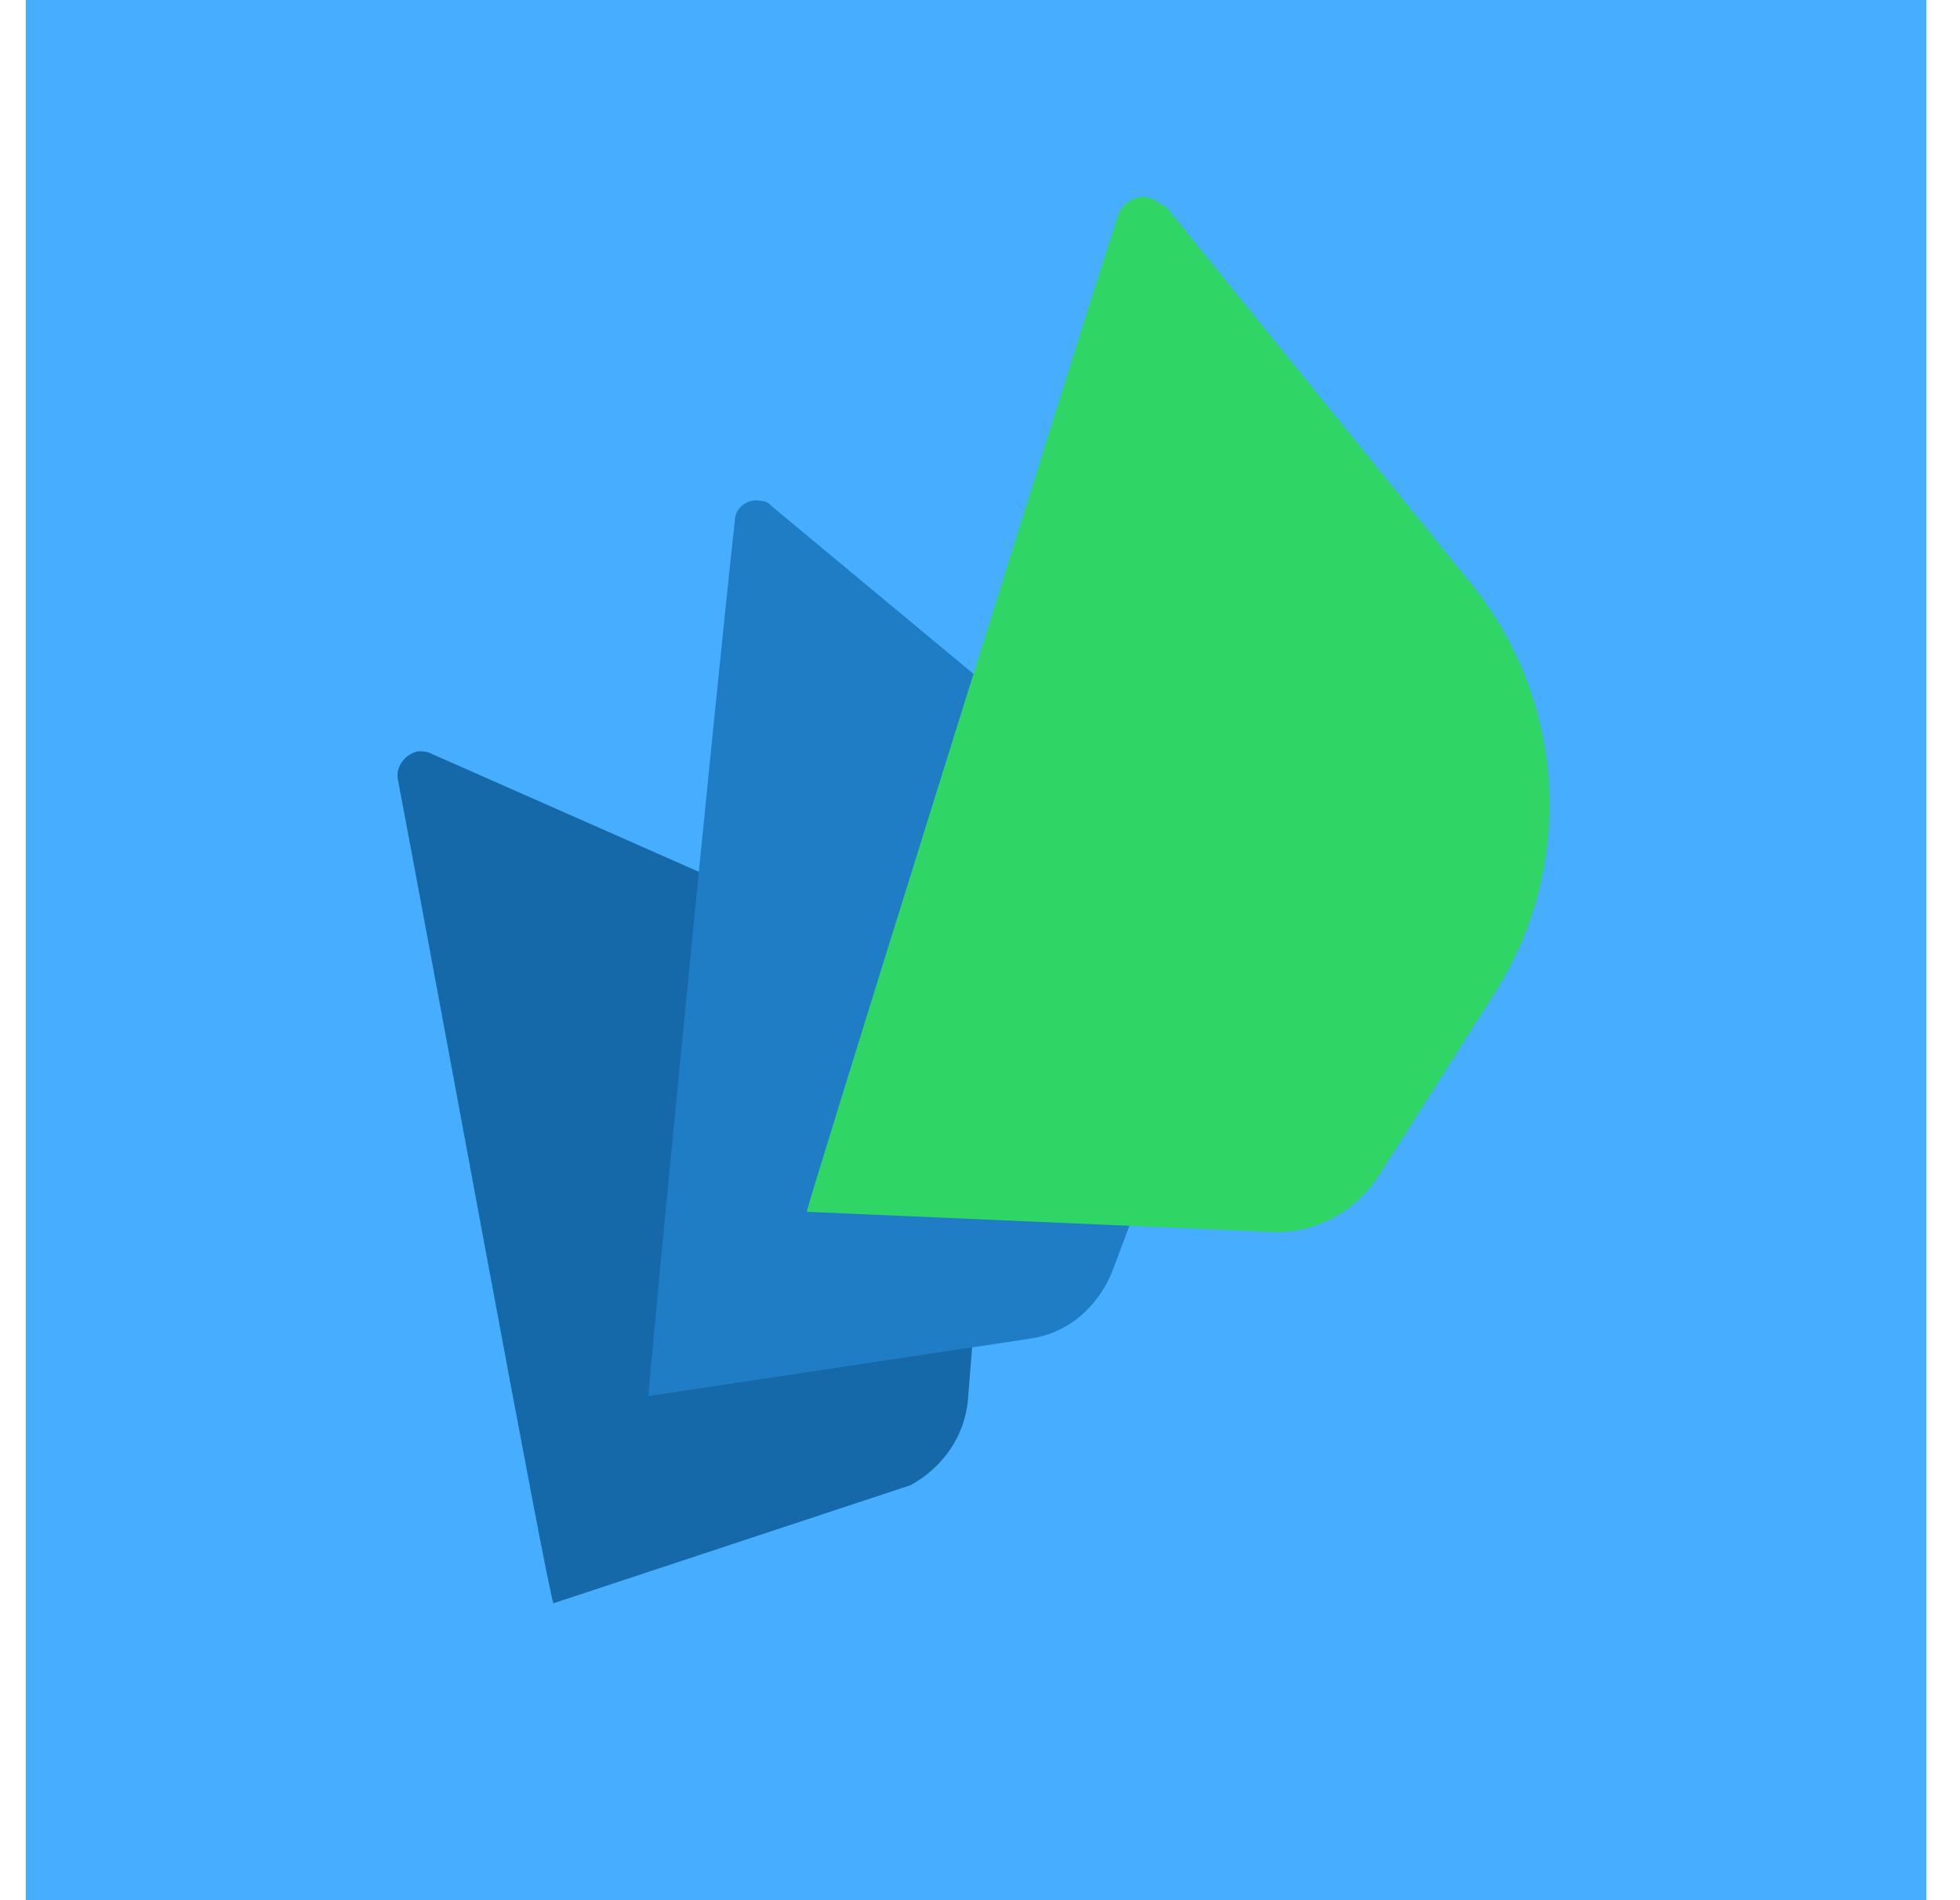
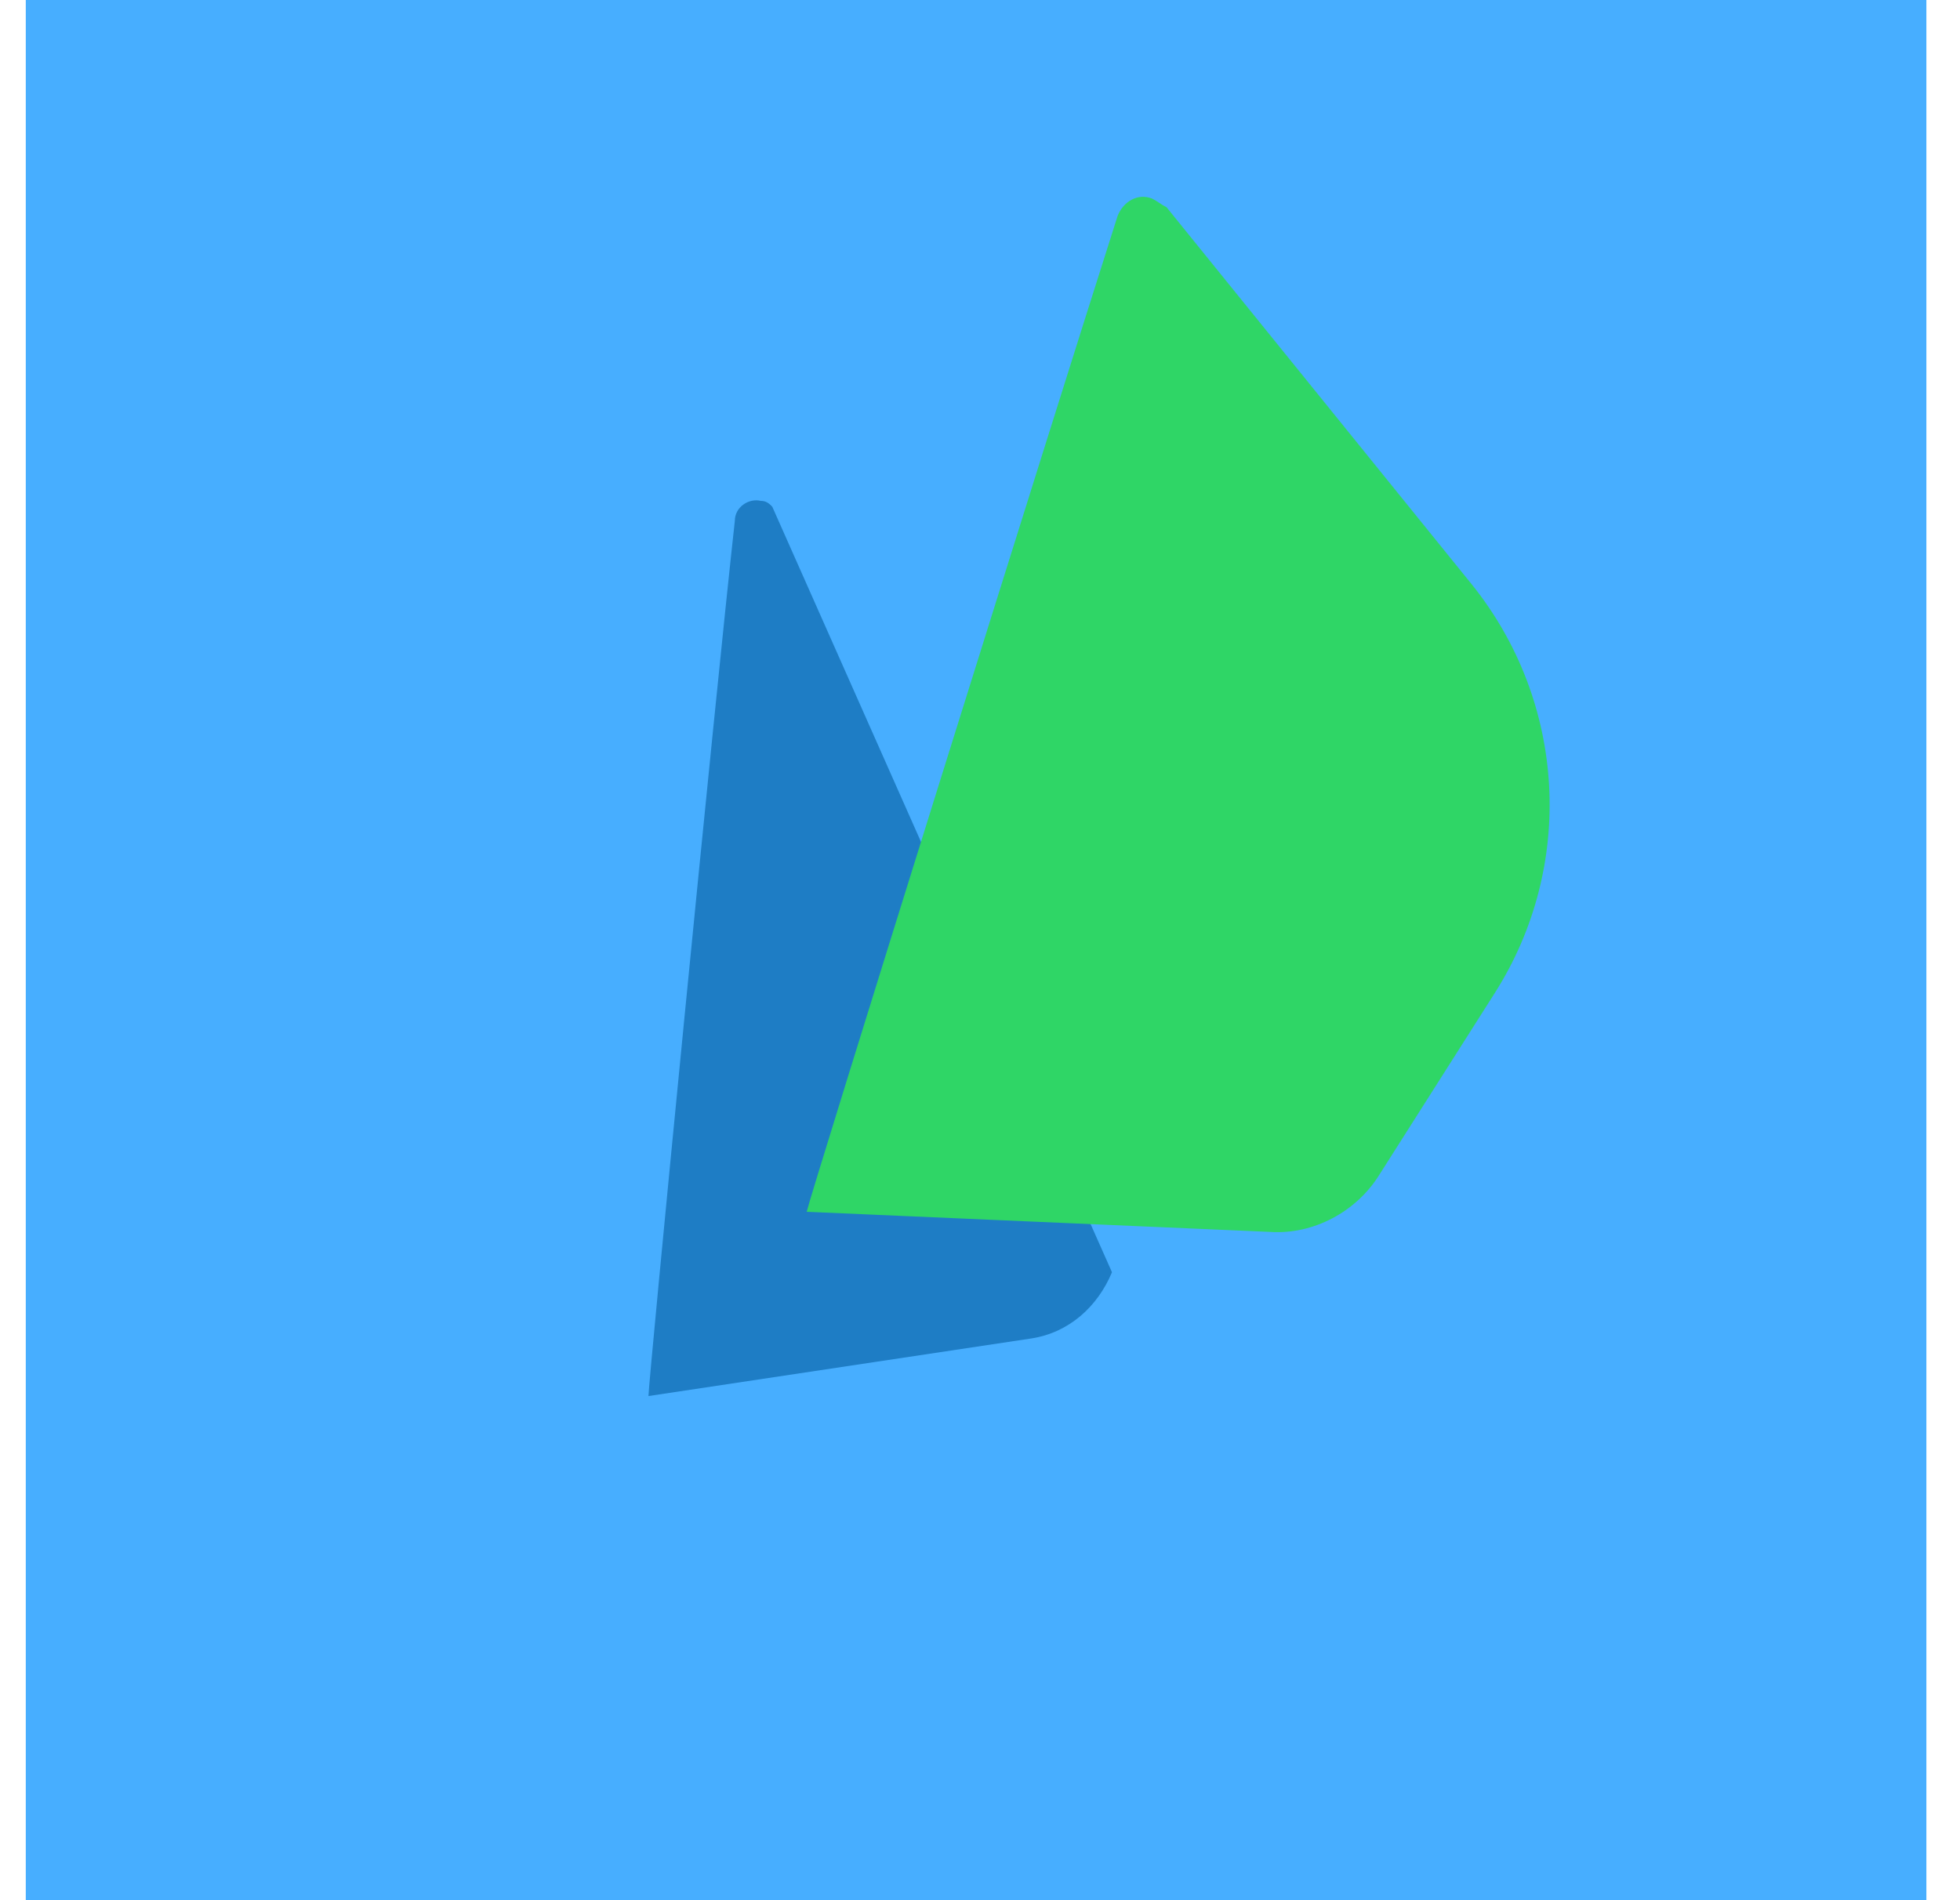
<svg xmlns="http://www.w3.org/2000/svg" width="33" height="32" viewBox="0 0 33 32" fill="none">
  <rect width="32" height="32" transform="translate(0.434)" fill="#47AEFF" />
-   <path d="M9.318 27C9.221 26.806 7.282 16.191 6.701 13.137C6.652 12.943 6.798 12.701 7.04 12.652C7.137 12.652 7.185 12.652 7.282 12.701L16.831 16.918L16.298 23.558C16.25 24.189 15.862 24.722 15.329 25.012L9.318 27Z" fill="#1569A9" />
-   <path d="M10.918 23.51C10.918 23.267 12.033 11.828 12.372 8.774C12.372 8.532 12.614 8.387 12.808 8.435C12.905 8.435 12.954 8.484 13.002 8.532L21.048 15.221L18.722 21.425C18.48 22.007 17.995 22.443 17.365 22.54L10.918 23.51Z" fill="#1E7DC5" />
+   <path d="M10.918 23.51C10.918 23.267 12.033 11.828 12.372 8.774C12.372 8.532 12.614 8.387 12.808 8.435C12.905 8.435 12.954 8.484 13.002 8.532L18.722 21.425C18.48 22.007 17.995 22.443 17.365 22.54L10.918 23.51Z" fill="#1E7DC5" />
  <path d="M13.582 20.407C13.63 20.164 17.702 7.126 18.817 3.636C18.914 3.393 19.156 3.248 19.399 3.345C19.495 3.393 19.544 3.442 19.641 3.49L24.779 9.84C26.378 11.827 26.524 14.59 25.167 16.723L23.228 19.776C22.84 20.407 22.113 20.794 21.386 20.746L13.582 20.407Z" fill="#2FD666" />
</svg>